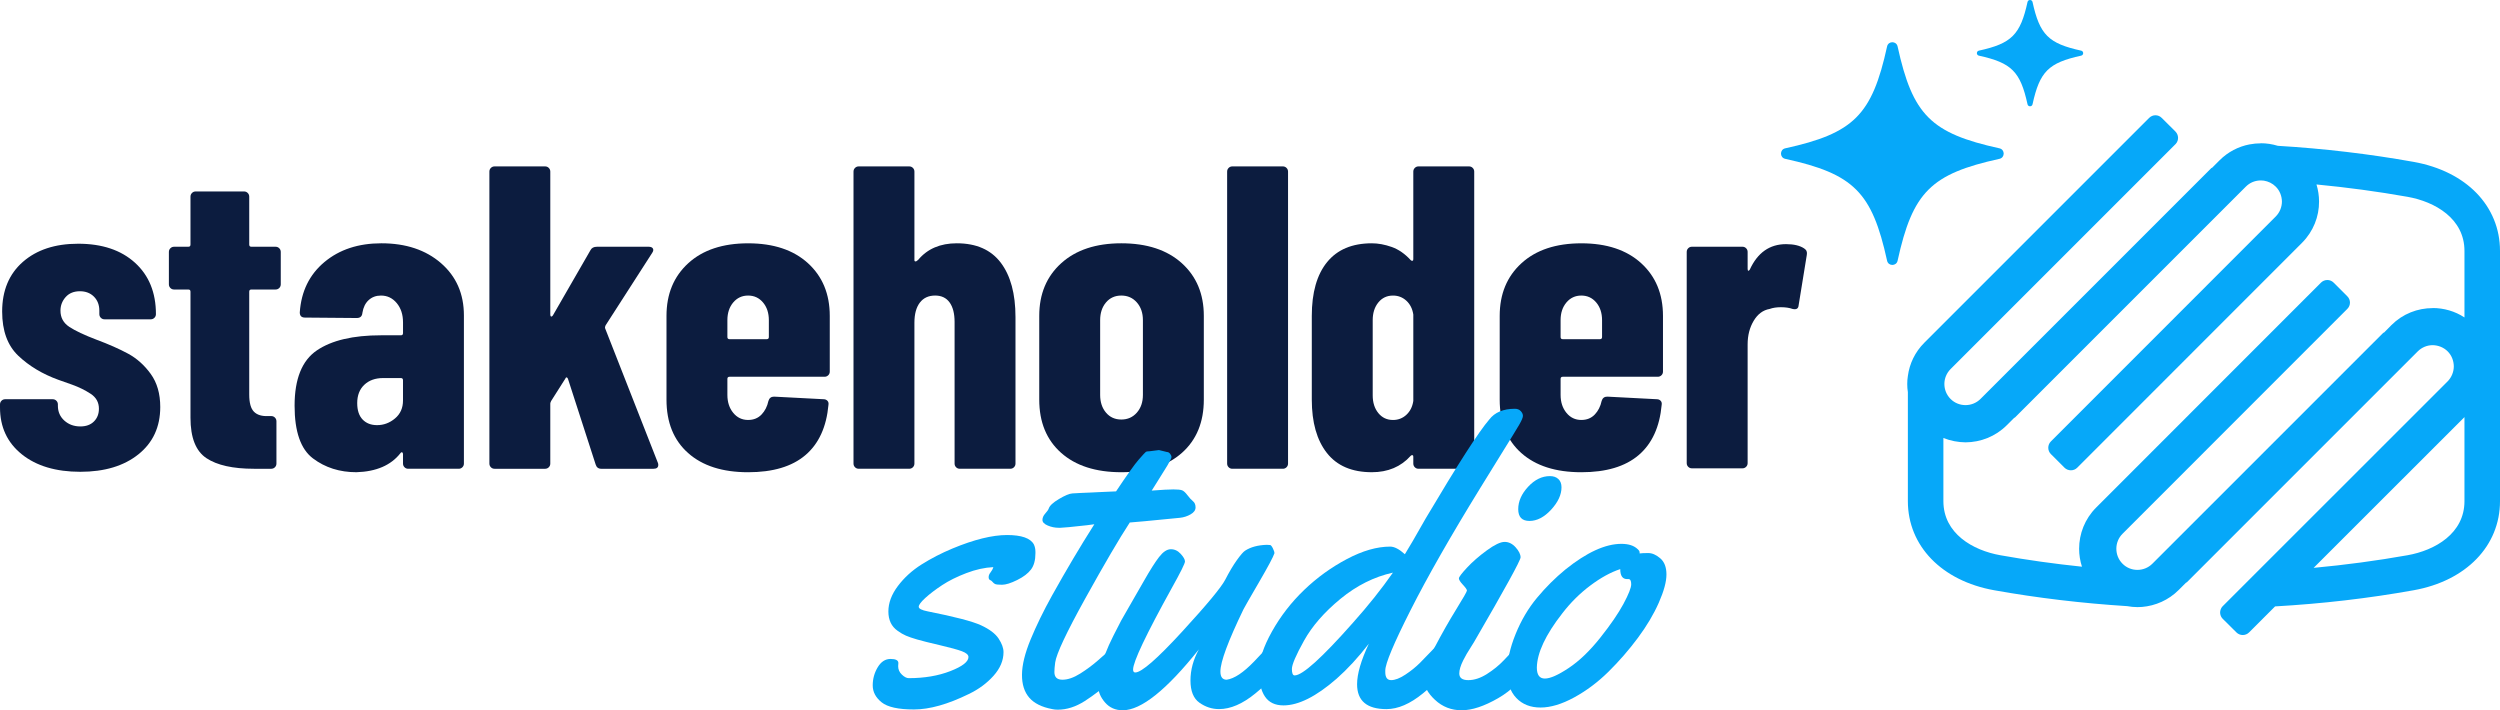
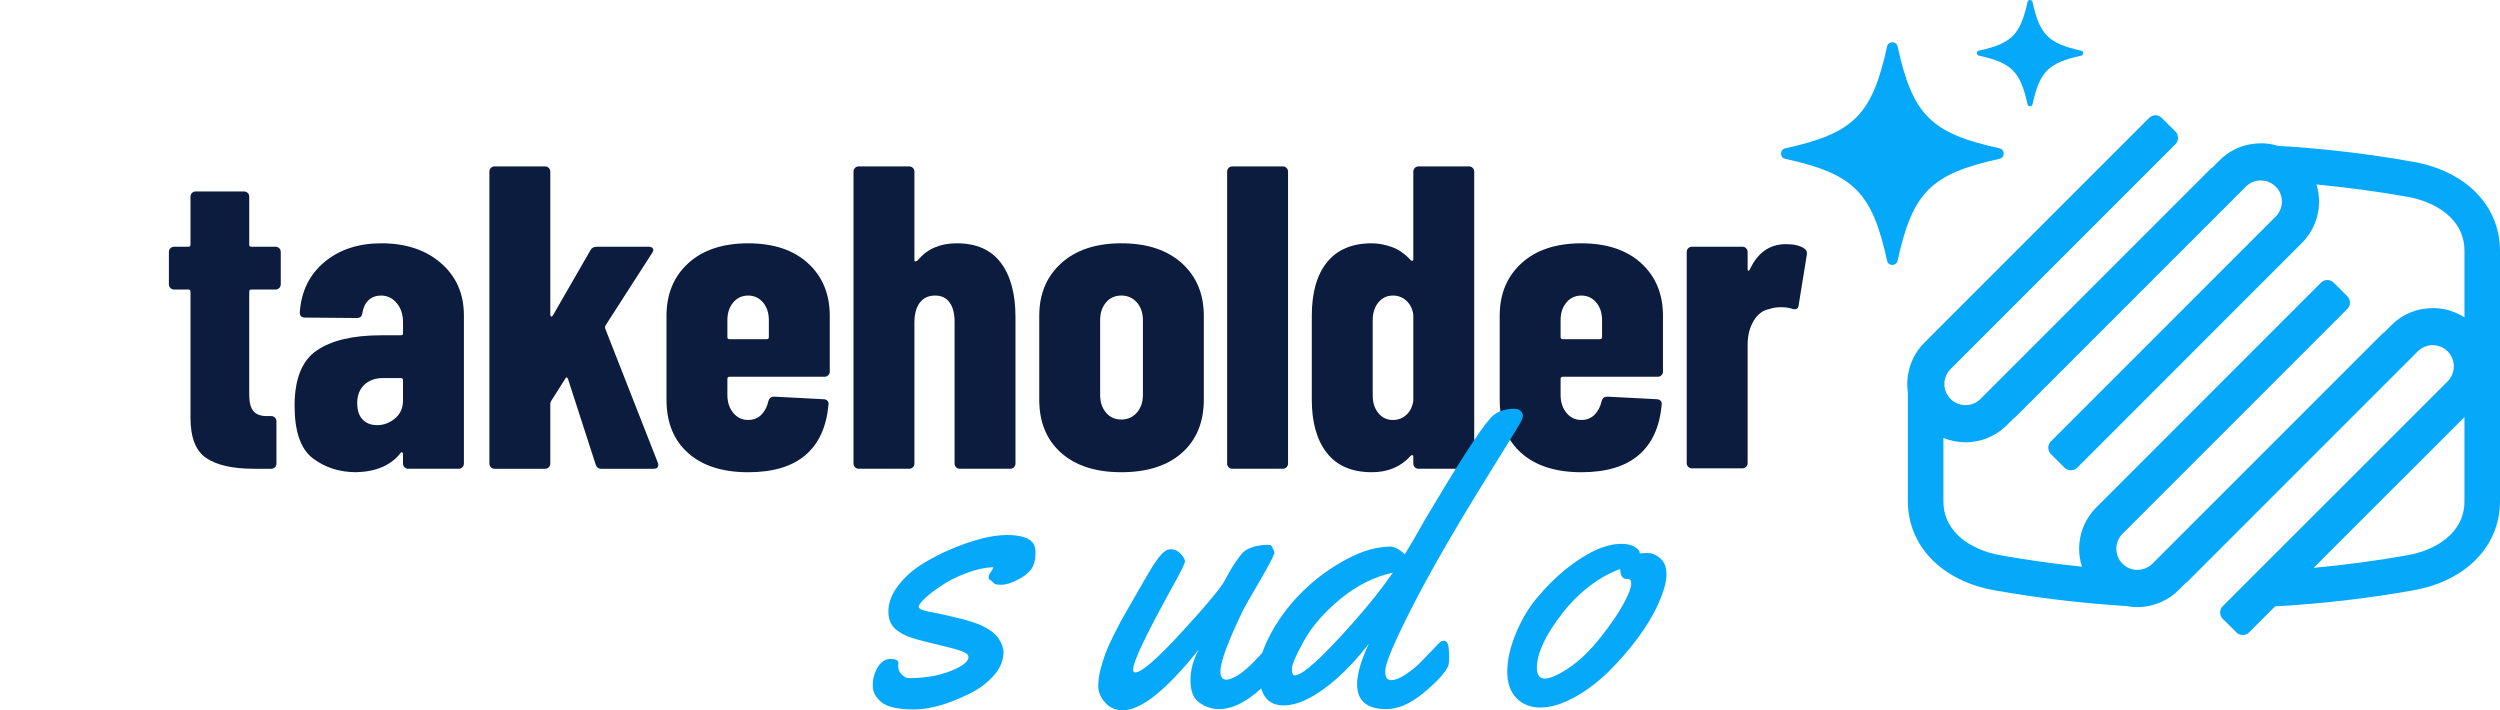
<svg xmlns="http://www.w3.org/2000/svg" id="a" data-name="Layer 3" width="427.029" height="121.322" viewBox="0 0 427.029 121.322">
  <g id="b" data-name="Layer 1">
    <g>
      <g>
-         <path d="M3.726,77.599c-2.484-1.992-3.726-4.66-3.726-8.005v-.517c0-.246.085-.454.258-.627.172-.172.381-.258.627-.258h8.116c.246,0,.455.086.627.258.172.173.258.381.258.627v.222c0,1.033.369,1.881,1.106,2.545s1.647.996,2.73.996c.983,0,1.758-.283,2.324-.849s.849-1.291.849-2.177c0-1.081-.468-1.93-1.402-2.545-.935-.614-1.981-1.131-3.136-1.549-1.156-.417-1.956-.701-2.398-.849-2.706-.983-4.98-2.348-6.825-4.095-1.844-1.746-2.767-4.267-2.767-7.562,0-3.59,1.181-6.419,3.542-8.485s5.508-3.099,9.444-3.099c4.082,0,7.316,1.083,9.702,3.247,2.385,2.165,3.578,5.091,3.578,8.78,0,.247-.086.456-.258.627-.173.173-.382.258-.627.258h-7.895c-.247,0-.456-.085-.627-.258-.173-.172-.258-.38-.258-.627v-.59c0-.983-.308-1.783-.922-2.398-.616-.615-1.415-.922-2.398-.922-1.033,0-1.845.332-2.435.996-.59.664-.885,1.438-.885,2.324,0,1.18.504,2.103,1.513,2.767,1.007.664,2.545,1.39,4.611,2.177,2.114.787,3.922,1.586,5.423,2.398,1.5.812,2.791,1.968,3.874,3.467,1.082,1.501,1.623,3.383,1.623,5.645,0,3.394-1.243,6.087-3.726,8.079-2.484,1.992-5.792,2.988-9.924,2.988-4.181,0-7.514-.996-9.998-2.988Z" fill="#0c1c3f" />
        <path d="M47.699,49.193c-.173.173-.382.258-.627.258h-4.132c-.247,0-.369.124-.369.369v17.56c0,1.427.27,2.411.812,2.951.541.542,1.353.788,2.435.738h.516c.246,0,.454.086.627.258.171.173.258.382.258.627v7.231c0,.247-.087.455-.258.627-.173.173-.382.258-.627.258h-2.951c-3.591,0-6.297-.602-8.116-1.808-1.82-1.205-2.729-3.505-2.729-6.898v-21.544c0-.246-.124-.369-.369-.369h-2.435c-.247,0-.456-.085-.627-.258-.173-.172-.258-.381-.258-.627v-5.534c0-.246.085-.454.258-.627.172-.172.38-.258.627-.258h2.435c.246,0,.369-.122.369-.369v-8.19c0-.246.085-.454.258-.627.172-.171.381-.258.627-.258h8.264c.246,0,.454.086.627.258.172.173.258.382.258.627v8.19c0,.247.122.369.369.369h4.132c.246,0,.455.086.627.258.171.173.258.381.258.627v5.534c0,.247-.087.456-.258.627Z" fill="#0c1c3f" />
        <path d="M75.329,44.95c2.606,2.263,3.911,5.238,3.911,8.928v25.307c0,.247-.087.455-.258.627-.173.173-.382.258-.627.258h-8.632c-.247,0-.456-.085-.627-.258-.173-.172-.258-.38-.258-.627v-1.624c0-.147-.05-.245-.147-.295-.099-.048-.197,0-.295.147-1.623,2.066-4.132,3.147-7.526,3.247-2.853,0-5.325-.786-7.415-2.361-2.091-1.573-3.136-4.574-3.136-9.001,0-4.575,1.266-7.722,3.8-9.444,2.533-1.721,6.185-2.582,10.957-2.582h3.394c.246,0,.369-.123.369-.369v-1.845c0-1.328-.357-2.422-1.07-3.283-.714-.86-1.612-1.291-2.693-1.291-.837,0-1.538.258-2.103.775-.566.516-.922,1.243-1.07,2.176-.05.59-.369.885-.959.885l-8.854-.074c-.59,0-.885-.295-.885-.885.246-3.59,1.647-6.456,4.206-8.596,2.557-2.14,5.803-3.209,9.739-3.209,4.18,0,7.574,1.132,10.182,3.394ZM67.471,71.475c.91-.762,1.365-1.782,1.365-3.062v-3.468c0-.245-.124-.369-.369-.369h-3.025c-1.328,0-2.398.381-3.209,1.144-.812.763-1.217,1.808-1.217,3.136,0,1.23.307,2.165.922,2.804.615.64,1.439.959,2.472.959,1.131,0,2.151-.38,3.062-1.144Z" fill="#0c1c3f" />
        <path d="M83.851,79.812c-.173-.172-.258-.38-.258-.627V29.309c0-.246.085-.454.258-.627.172-.171.38-.258.627-.258h8.633c.245,0,.454.087.627.258.172.173.258.382.258.627v24.422c0,.197.048.308.147.332.098.025.196-.037.295-.184l6.419-11.141c.196-.393.564-.59,1.106-.59h8.854c.343,0,.578.099.701.295.123.197.085.443-.11.738l-7.969,12.395c-.099.197-.123.369-.074.517l9.001,22.946c.048.099.074.221.074.369,0,.443-.271.664-.812.664h-8.928c-.492,0-.812-.246-.959-.738l-4.722-14.609c-.049-.147-.124-.233-.221-.258-.099-.024-.173.037-.222.185l-2.435,3.837c-.099.197-.147.344-.147.442v10.256c0,.247-.086.455-.258.627-.173.173-.382.258-.627.258h-8.633c-.247,0-.455-.085-.627-.258Z" fill="#0c1c3f" />
        <path d="M141.474,64.097c-.173.173-.381.258-.627.258h-16.232c-.247,0-.369.123-.369.369v2.73c0,1.23.332,2.25.996,3.062s1.513,1.217,2.545,1.217c.934,0,1.697-.307,2.287-.922.59-.614.983-1.389,1.181-2.324.147-.491.467-.738.959-.738l8.485.443c.246,0,.455.086.627.258.172.173.233.406.185.701-.345,3.789-1.66,6.653-3.947,8.596-2.288,1.944-5.546,2.915-9.776,2.915-4.378,0-7.796-1.094-10.255-3.283-2.46-2.188-3.689-5.226-3.689-9.112v-14.313c0-3.738,1.242-6.738,3.726-9.001,2.483-2.262,5.89-3.394,10.219-3.394s7.734,1.132,10.219,3.394c2.483,2.263,3.726,5.264,3.726,9.001v9.518c0,.247-.086.456-.258.627ZM125.242,51.665c-.664.787-.996,1.796-.996,3.025v2.877c0,.247.122.369.369.369h6.345c.246,0,.369-.122.369-.369v-2.877c0-1.229-.332-2.238-.996-3.025-.664-.787-1.512-1.181-2.545-1.181s-1.881.394-2.545,1.181Z" fill="#0c1c3f" />
        <path d="M170.949,44.877c1.671,2.213,2.508,5.312,2.508,9.296v25.012c0,.247-.086.455-.258.627-.173.173-.381.258-.627.258h-8.632c-.247,0-.456-.085-.627-.258-.173-.172-.258-.38-.258-.627v-24.201c0-1.426-.284-2.533-.849-3.32-.566-.787-1.391-1.181-2.472-1.181-1.132,0-2.005.406-2.619,1.217-.616.812-.922,1.955-.922,3.431v24.053c0,.247-.086.455-.258.627-.173.173-.382.258-.627.258h-8.633c-.247,0-.455-.085-.627-.258-.173-.172-.258-.38-.258-.627V29.309c0-.246.085-.454.258-.627.172-.171.38-.258.627-.258h8.633c.245,0,.454.087.627.258.172.173.258.382.258.627v15.125c0,.147.061.222.185.222.122,0,.282-.098.479-.295,1.574-1.869,3.763-2.804,6.566-2.804,3.344,0,5.853,1.107,7.526,3.32Z" fill="#0c1c3f" />
        <path d="M181.241,77.34c-2.484-2.213-3.726-5.238-3.726-9.075v-14.313c0-3.738,1.254-6.738,3.763-9.001,2.508-2.262,5.927-3.394,10.255-3.394,4.377,0,7.821,1.132,10.33,3.394,2.508,2.263,3.763,5.264,3.763,9.001v14.313c0,3.837-1.243,6.862-3.726,9.075-2.484,2.213-5.939,3.32-10.366,3.32-4.378,0-7.809-1.107-10.292-3.32ZM194.19,70.479c.688-.786,1.033-1.795,1.033-3.025v-12.764c0-1.229-.344-2.238-1.033-3.025-.689-.787-1.575-1.181-2.656-1.181s-1.955.394-2.619,1.181c-.664.787-.996,1.796-.996,3.025v12.764c0,1.23.332,2.239.996,3.025.664.788,1.537,1.181,2.619,1.181s1.967-.393,2.656-1.181Z" fill="#0c1c3f" />
        <path d="M209.867,79.812c-.173-.172-.258-.38-.258-.627V29.309c0-.246.085-.454.258-.627.172-.171.381-.258.627-.258h8.632c.245,0,.454.087.627.258.172.173.258.382.258.627v49.876c0,.247-.086.455-.258.627-.173.173-.382.258-.627.258h-8.632c-.247,0-.456-.085-.627-.258Z" fill="#0c1c3f" />
        <path d="M241.667,28.681c.172-.171.381-.258.627-.258h8.633c.245,0,.454.087.627.258.172.173.259.382.259.627v49.876c0,.247-.087.455-.259.627-.173.173-.382.258-.627.258h-8.633c-.246,0-.455-.085-.627-.258-.173-.172-.258-.38-.258-.627v-1.181c0-.147-.05-.233-.147-.258-.1-.024-.197.013-.296.111-1.673,1.87-3.886,2.804-6.64,2.804-3.395,0-5.952-1.094-7.674-3.283-1.722-2.188-2.582-5.226-2.582-9.112v-14.313c0-3.984.873-7.046,2.619-9.186,1.745-2.14,4.291-3.209,7.637-3.209,1.081,0,2.213.21,3.394.627,1.181.418,2.262,1.169,3.246,2.25.099.099.196.136.296.111.098-.024.147-.111.147-.258v-14.978c0-.246.085-.454.258-.627ZM240.229,70.848c.639-.59,1.033-1.376,1.181-2.361v-14.756c-.147-.983-.542-1.771-1.181-2.361-.64-.59-1.402-.885-2.287-.885-1.033,0-1.87.394-2.509,1.181-.64.787-.959,1.796-.959,3.025v12.838c0,1.23.319,2.239.959,3.025.639.788,1.476,1.181,2.509,1.181.885,0,1.647-.295,2.287-.885Z" fill="#0c1c3f" />
        <path d="M283.796,64.097c-.173.173-.382.258-.627.258h-16.232c-.247,0-.369.123-.369.369v2.73c0,1.23.332,2.25.996,3.062s1.513,1.217,2.546,1.217c.934,0,1.697-.307,2.287-.922.59-.614.983-1.389,1.181-2.324.147-.491.467-.738.959-.738l8.484.443c.246,0,.455.086.628.258.172.173.232.406.185.701-.345,3.789-1.66,6.653-3.947,8.596-2.288,1.944-5.547,2.915-9.776,2.915-4.379,0-7.797-1.094-10.256-3.283-2.46-2.188-3.689-5.226-3.689-9.112v-14.313c0-3.738,1.242-6.738,3.727-9.001,2.483-2.262,5.89-3.394,10.219-3.394s7.734,1.132,10.219,3.394c2.483,2.263,3.726,5.264,3.726,9.001v9.518c0,.247-.086.456-.258.627ZM267.563,51.665c-.664.787-.996,1.796-.996,3.025v2.877c0,.247.122.369.369.369h6.346c.245,0,.368-.122.368-.369v-2.877c0-1.229-.332-2.238-.996-3.025-.664-.787-1.512-1.181-2.545-1.181s-1.882.394-2.546,1.181Z" fill="#0c1c3f" />
        <path d="M308.18,42.442c.394.247.541.616.442,1.107l-1.401,8.632c-.05.542-.395.738-1.033.59-.542-.196-1.206-.295-1.992-.295-.737,0-1.378.099-1.918.295-1.132.197-2.042.874-2.73,2.029-.689,1.156-1.032,2.497-1.032,4.021v20.29c0,.247-.087.455-.259.627-.173.173-.382.258-.627.258h-8.633c-.246,0-.455-.085-.627-.258-.173-.172-.258-.38-.258-.627v-36.08c0-.246.085-.454.258-.627.172-.172.381-.258.627-.258h8.633c.245,0,.454.086.627.258.172.173.259.381.259.627v2.877c0,.197.036.308.11.332.074.025.159-.037.258-.184,1.328-2.902,3.395-4.354,6.198-4.354,1.328,0,2.361.247,3.099.738Z" fill="#0c1c3f" />
      </g>
      <g>
        <path d="M153.45,113.262l-.033.535c0,.557.211,1.037.635,1.438.423.402.814.602,1.17.602,2.676,0,5.044-.401,7.107-1.204s3.094-1.605,3.094-2.408c0-.379-.374-.707-1.12-.987-.748-.279-2.007-.624-3.78-1.037-1.772-.412-3.06-.736-3.862-.969-.803-.234-1.438-.452-1.906-.653-.468-.201-.948-.479-1.438-.836-1.048-.736-1.572-1.834-1.572-3.295s.541-2.91,1.622-4.347,2.436-2.67,4.064-3.696c1.627-1.025,3.378-1.928,5.251-2.709,3.7-1.539,6.811-2.308,9.331-2.308,2.475,0,4.001.535,4.582,1.605.179.379.268.803.268,1.271v.234c0,1.182-.251,2.107-.753,2.775-.502.669-1.293,1.271-2.375,1.806s-1.94.803-2.575.803-1.037-.044-1.204-.133-.306-.206-.418-.352c-.111-.145-.25-.251-.418-.318s-.251-.234-.251-.502.111-.54.334-.819c.223-.279.379-.573.468-.886-1.472.067-3.01.407-4.615,1.02-1.606.614-2.983,1.299-4.131,2.056-1.149.759-2.101,1.484-2.86,2.174-.758.691-1.137,1.199-1.137,1.521s.513.586,1.539.786c4.615.915,7.647,1.706,9.096,2.375,1.449.669,2.452,1.427,3.01,2.274.557.848.837,1.617.837,2.308,0,1.427-.569,2.775-1.706,4.046s-2.541,2.308-4.214,3.11c-3.59,1.761-6.717,2.642-9.381,2.642s-4.504-.407-5.518-1.221-1.522-1.778-1.522-2.893.284-2.145.853-3.094c.569-.947,1.299-1.421,2.191-1.421s1.338.234,1.338.703Z" fill="#06a8f9" />
-         <path d="M197.963,76.875l1.371.335c.201,0,.379.1.535.301.156.2.234.39.234.568s-.234.658-.703,1.438c-.468.781-1.02,1.667-1.655,2.659-.635.992-.976,1.534-1.02,1.622,1.739-.133,2.971-.2,3.696-.2s1.221.05,1.489.15c.268.101.573.379.919.836.345.457.663.803.953,1.037.289.234.434.586.434,1.053s-.284.864-.852,1.188-1.176.518-1.823.585c-5.173.513-8.026.78-8.561.803-1.806,2.765-4.331,7.074-7.575,12.926-3.244,5.853-4.966,9.515-5.167,10.986-.09.669-.134,1.215-.134,1.639,0,.869.457,1.304,1.371,1.304s1.928-.351,3.044-1.053c1.115-.702,2.14-1.466,3.077-2.29,2.497-2.229,3.835-3.345,4.013-3.345.58,0,.869,1.003.869,3.01,0,1.092-.502,2.073-1.505,2.943-2.252,1.94-4.147,3.4-5.685,4.381-1.539.981-3.077,1.472-4.616,1.472-.334,0-.647-.033-.936-.101-1.784-.334-3.094-.986-3.93-1.956s-1.249-2.279-1.238-3.93c.011-1.65.502-3.65,1.472-6.003s2.19-4.855,3.662-7.509c2.408-4.325,4.816-8.383,7.224-12.173l-1.271.167c-2.586.29-4.092.434-4.515.434h-.301c-.647,0-1.271-.128-1.873-.384-.602-.256-.903-.574-.903-.953s.161-.746.484-1.104c.323-.356.518-.635.586-.836.156-.49.741-1.037,1.755-1.639s1.778-.92,2.291-.953c.513-.033,1.008-.061,1.489-.083.479-.022,1.014-.044,1.605-.067.59-.022,1.042-.044,1.354-.067l3.01-.133c1.873-2.81,3.16-4.615,3.863-5.418.702-.803,1.108-1.243,1.22-1.321.111-.078.335-.117.669-.117l1.572-.201Z" fill="#06a8f9" />
        <path d="M217.995,109.449c.425,0,.681.324.77.97.089.647.133,1.315.133,2.007s-.067,1.17-.2,1.438c-.648,1.249-2.063,2.771-4.247,4.565-2.185,1.795-4.258,2.692-6.221,2.692-1.204,0-2.318-.362-3.344-1.087-1.026-.724-1.539-1.99-1.539-3.796s.479-3.579,1.438-5.317c-5.529,6.935-9.866,10.401-13.009,10.401-1.249,0-2.258-.446-3.027-1.338s-1.154-1.811-1.154-2.759.134-1.928.402-2.943.552-1.924.853-2.726.746-1.794,1.338-2.976c.591-1.181,1.031-2.04,1.321-2.575.289-.535.753-1.343,1.388-2.425.635-1.081,1.472-2.536,2.508-4.364,1.037-1.828,1.895-3.183,2.575-4.064.68-.88,1.343-1.326,1.99-1.338.646-.011,1.215.251,1.705.786s.736.97.736,1.304-.747,1.839-2.241,4.515c-4.414,7.982-6.622,12.631-6.622,13.946,0,.334.122.502.368.502,1.07,0,3.734-2.319,7.993-6.956,4.258-4.637,6.723-7.609,7.39-8.913.67-1.304,1.32-2.402,1.957-3.295.637-.891,1.109-1.438,1.42-1.639.959-.624,2.196-.958,3.714-1.003.245,0,.434.012.567.034.136.022.292.212.47.568s.267.635.267.836c-.2.624-1.087,2.286-2.657,4.983-1.573,2.698-2.449,4.225-2.627,4.582-2.63,5.44-3.947,8.985-3.947,10.635,0,.937.359,1.404,1.07,1.404,1.295-.178,2.855-1.215,4.684-3.11.67-.691,1.331-1.393,1.99-2.107.656-.714,1.065-1.131,1.22-1.254.156-.122.345-.184.567-.184Z" fill="#06a8f9" />
        <path d="M259.766,70.22c.245.268.368.541.368.819s-.218.792-.652,1.539c-.435.747-1.433,2.375-2.994,4.883-1.561,2.508-2.775,4.476-3.646,5.903-5.062,8.227-9.03,15.183-11.905,20.869-2.877,5.685-4.315,9.119-4.315,10.301v.268c0,.915.335,1.371,1.003,1.371s1.477-.312,2.425-.937c.948-.624,1.778-1.293,2.492-2.006.713-.714,1.432-1.455,2.157-2.224.724-.769,1.165-1.22,1.32-1.354.156-.133.357-.201.602-.201.379,0,.624.24.737.719.111.479.167,1.149.167,2.007s-.067,1.421-.2,1.689c-.648,1.249-2.069,2.771-4.264,4.565-2.197,1.795-4.276,2.692-6.238,2.692-3.345,0-5.017-1.416-5.017-4.247,0-1.761.67-4.068,2.007-6.923-1.805,2.341-3.646,4.337-5.518,5.987-3.479,3.033-6.5,4.548-9.063,4.548-1.427,0-2.481-.502-3.16-1.505-.681-1.003-1.02-2.446-1.02-4.331s.735-4.141,2.207-6.773c1.472-2.63,3.305-4.999,5.501-7.106s4.632-3.869,7.308-5.284c2.675-1.416,5.14-2.124,7.391-2.124.713,0,1.55.434,2.509,1.304.646-1.025,1.839-3.076,3.579-6.153,5.462-9.208,9.074-14.826,10.835-16.855.937-1.227,2.396-1.839,4.381-1.839.424,0,.757.133,1.003.401ZM237.928,97.811c-3.21.714-6.199,2.208-8.963,4.481-2.764,2.274-4.838,4.655-6.221,7.14-1.383,2.486-2.074,4.097-2.074,4.833s.156,1.104.468,1.104c1.338,0,4.649-2.987,9.933-8.963,2.631-2.943,4.916-5.808,6.856-8.595Z" fill="#06a8f9" />
-         <path d="M261.306,112.426c0,.669-.067,1.148-.202,1.438-1.092,2.23-2.831,4.03-5.216,5.401-2.386,1.372-4.46,2.057-6.221,2.057s-3.277-.591-4.549-1.773c-1.27-1.181-1.905-2.385-1.905-3.611s.613-3.01,1.839-5.351c1.226-2.341,2.453-4.504,3.679-6.488,1.226-1.984,1.84-3.06,1.84-3.227s-.229-.496-.687-.987c-.457-.49-.685-.853-.685-1.087s.463-.847,1.388-1.839c.924-.992,2.05-1.973,3.377-2.943,1.326-.97,2.34-1.454,3.044-1.454s1.331.312,1.889.936c.557.625.837,1.193.837,1.706s-2.653,5.34-7.96,14.481c-.067.134-.252.429-.552.887-.302.457-.535.836-.703,1.137-.167.301-.363.664-.585,1.087-.446.892-.669,1.639-.669,2.24,0,.759.513,1.138,1.539,1.138s2.09-.352,3.194-1.053c1.104-.703,2.057-1.477,2.859-2.324,2.096-2.252,3.288-3.378,3.579-3.378.58,0,.87,1.003.87,3.01ZM266.723,83.23c0,1.271-.591,2.548-1.772,3.83-1.183,1.282-2.414,1.923-3.696,1.923s-1.924-.669-1.924-2.007.563-2.614,1.689-3.829c1.126-1.215,2.37-1.823,3.729-1.823.602,0,1.081.167,1.438.502.356.334.535.803.535,1.404Z" fill="#06a8f9" />
        <path d="M281.539,94.467c.669,0,1.354.301,2.057.903.702.602,1.053,1.522,1.053,2.759s-.435,2.842-1.305,4.816c-.869,1.973-2.063,3.98-3.579,6.02-1.516,2.04-3.183,3.958-4.999,5.752-1.818,1.795-3.779,3.267-5.886,4.415s-4.019,1.722-5.736,1.722-3.094-.541-4.131-1.622-1.555-2.586-1.555-4.515.474-4.063,1.422-6.404,2.168-4.409,3.662-6.203c1.493-1.795,3.11-3.406,4.849-4.833,3.634-2.92,6.823-4.381,9.565-4.381,1.226,0,2.151.301,2.775.903.224.201.335.379.335.535v.201c.311-.044.803-.067,1.472-.067ZM278.16,98.915h-.233c-.781,0-1.17-.569-1.17-1.706-1.627.535-3.334,1.472-5.117,2.81-1.785,1.338-3.377,2.921-4.782,4.749-2.855,3.657-4.303,6.744-4.347,9.264,0,1.249.456,1.873,1.37,1.873s2.275-.602,4.081-1.806c1.807-1.204,3.595-2.921,5.368-5.151,1.773-2.229,3.099-4.163,3.98-5.802.88-1.639,1.32-2.754,1.32-3.345s-.156-.886-.468-.886Z" fill="#06a8f9" />
      </g>
      <g>
        <path d="M423.023,32.98c-2.564-2.64-6.251-4.522-10.727-5.326-7.617-1.366-15.386-2.276-23.215-2.746-.941-.288-1.927-.44-2.913-.44v.015c-.637,0-1.275.061-1.912.182h-.015c-1.881.364-3.672,1.275-5.113,2.716l-1.32,1.32-.03-.046-39.481,39.481c-.713.713-1.639,1.062-2.564,1.062s-1.851-.349-2.549-1.047c-.713-.713-1.062-1.639-1.062-2.564s.364-1.851,1.062-2.549l32.137-32.137,6.266-6.266c.015-.015.03-.046.061-.061.546-.607.516-1.517-.061-2.109l-2.337-2.321c-.592-.607-1.548-.607-2.155,0l-4.855,4.855-6.676,6.676-23.609,23.609-3.262,3.262c-1.593,1.593-2.534,3.596-2.807,5.675-.076.455-.106.91-.106,1.381,0,.455.03.926.106,1.381v18.618c0,7.647,5.781,13.61,14.733,15.219,7.465,1.335,15.067,2.23,22.729,2.716.577.106,1.168.167,1.745.167.258,0,.531-.015.789-.03,2.291-.197,4.522-1.153,6.266-2.898l1.305-1.305.03.046,1.654-1.654h0l37.842-37.842c.698-.698,1.624-1.062,2.549-1.062.926.015,1.866.364,2.564,1.062.698.698,1.032,1.624,1.047,2.549,0,.926-.364,1.866-1.047,2.564l-32.547,32.531-5.872,5.872c-.121.121-.212.243-.273.379-.304.576-.212,1.305.273,1.79l2.337,2.321c.592.592,1.563.592,2.155,0l4.446-4.446h0c7.981-.455,15.917-1.366,23.685-2.762,8.952-1.608,14.733-7.571,14.733-15.219v-42.743c0-3.824-1.441-7.222-4.006-9.878ZM415.527,52.614v.015c-2.564,0-5.113.971-7.04,2.898l-1.305,1.32-.045-.046-39.481,39.481c-.713.713-1.639,1.062-2.564,1.062s-1.851-.349-2.549-1.062c-.698-.698-1.047-1.624-1.047-2.549s.349-1.851,1.047-2.549l38.403-38.418c.607-.592.607-1.563,0-2.155l-2.337-2.337c-.592-.592-1.548-.592-2.155,0l-38.403,38.419c-1.942,1.942-2.913,4.491-2.913,7.056,0,1.032.167,2.064.486,3.05-4.689-.486-9.347-1.138-13.944-1.957-4.704-.834-9.726-3.717-9.726-9.24v-10.788c1.214.486,2.504.728,3.778.744,2.564-.015,5.113-.986,7.056-2.928l1.305-1.305.03.046,39.496-39.496c.652-.652,1.487-1.001,2.352-1.047.243,0,.486,0,.728.03.743.121,1.457.455,2.018,1.017.713.698,1.047,1.639,1.062,2.549,0,.926-.364,1.866-1.062,2.564l-38.403,38.418c-.592.592-.592,1.563,0,2.155l2.321,2.322c.592.592,1.578.607,2.17.015l38.403-38.419c1.942-1.942,2.929-4.506,2.913-7.056,0-.986-.152-1.972-.44-2.913,5.235.501,10.424,1.199,15.552,2.109,4.704.835,9.726,3.717,9.726,9.24v11.365c-1.639-1.077-3.535-1.608-5.432-1.608ZM420.959,85.601c0,5.523-5.022,8.406-9.726,9.24-5.295.941-10.636,1.654-16.038,2.155l25.764-25.749v14.354Z" fill="#06a8f9" />
        <path d="M341.532,27.131c.963-.211.963-1.584,0-1.795-11.709-2.568-14.833-5.692-17.401-17.401-.211-.964-1.584-.964-1.795,0-2.568,11.709-5.691,14.833-17.401,17.401-.963.211-.963,1.584,0,1.795,11.709,2.568,14.833,5.692,17.401,17.401.211.964,1.584.964,1.795,0,2.568-11.709,5.692-14.833,17.401-17.401Z" fill="#06a8f9" />
        <path d="M338.019,9.507c5.589,1.226,7.08,2.717,8.305,8.305.101.46.756.46.857,0,1.226-5.589,2.716-7.08,8.305-8.305.46-.101.46-.756,0-.857-5.589-1.226-7.08-2.717-8.305-8.305-.101-.46-.756-.46-.857,0-1.226,5.589-2.716,7.08-8.305,8.305-.46.101-.46.756,0,.857Z" fill="#06a8f9" />
      </g>
    </g>
  </g>
</svg>